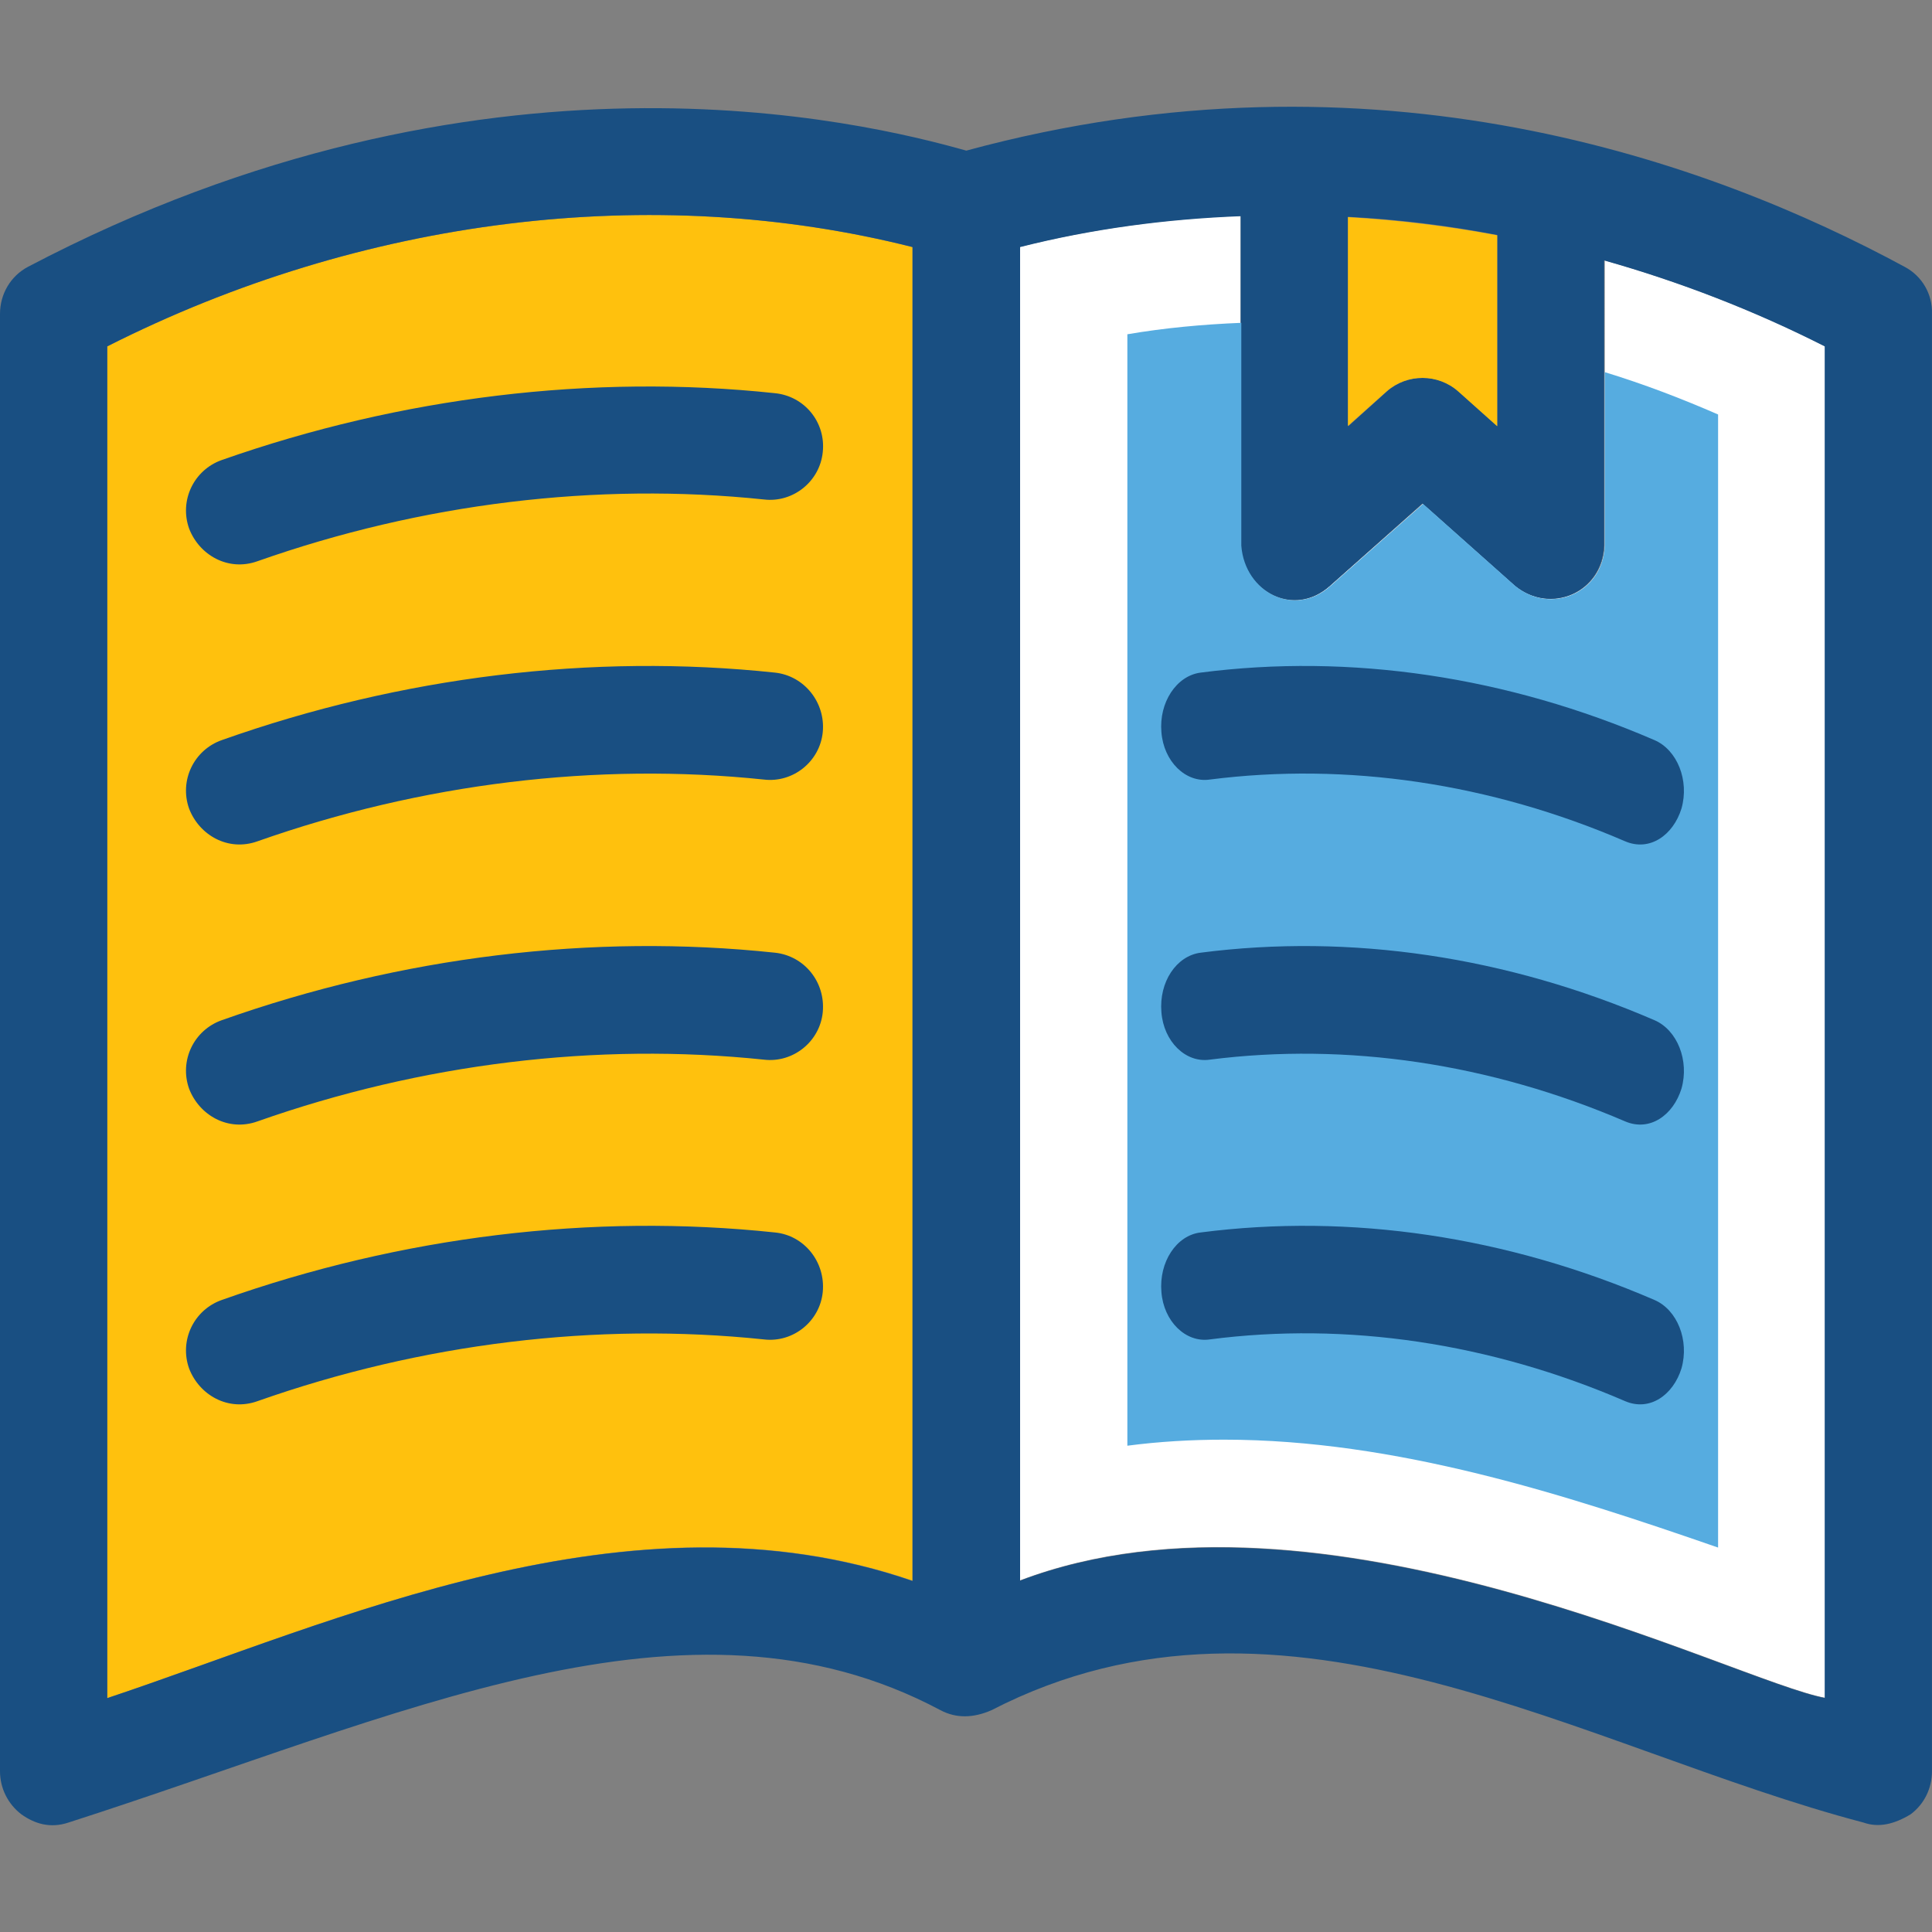
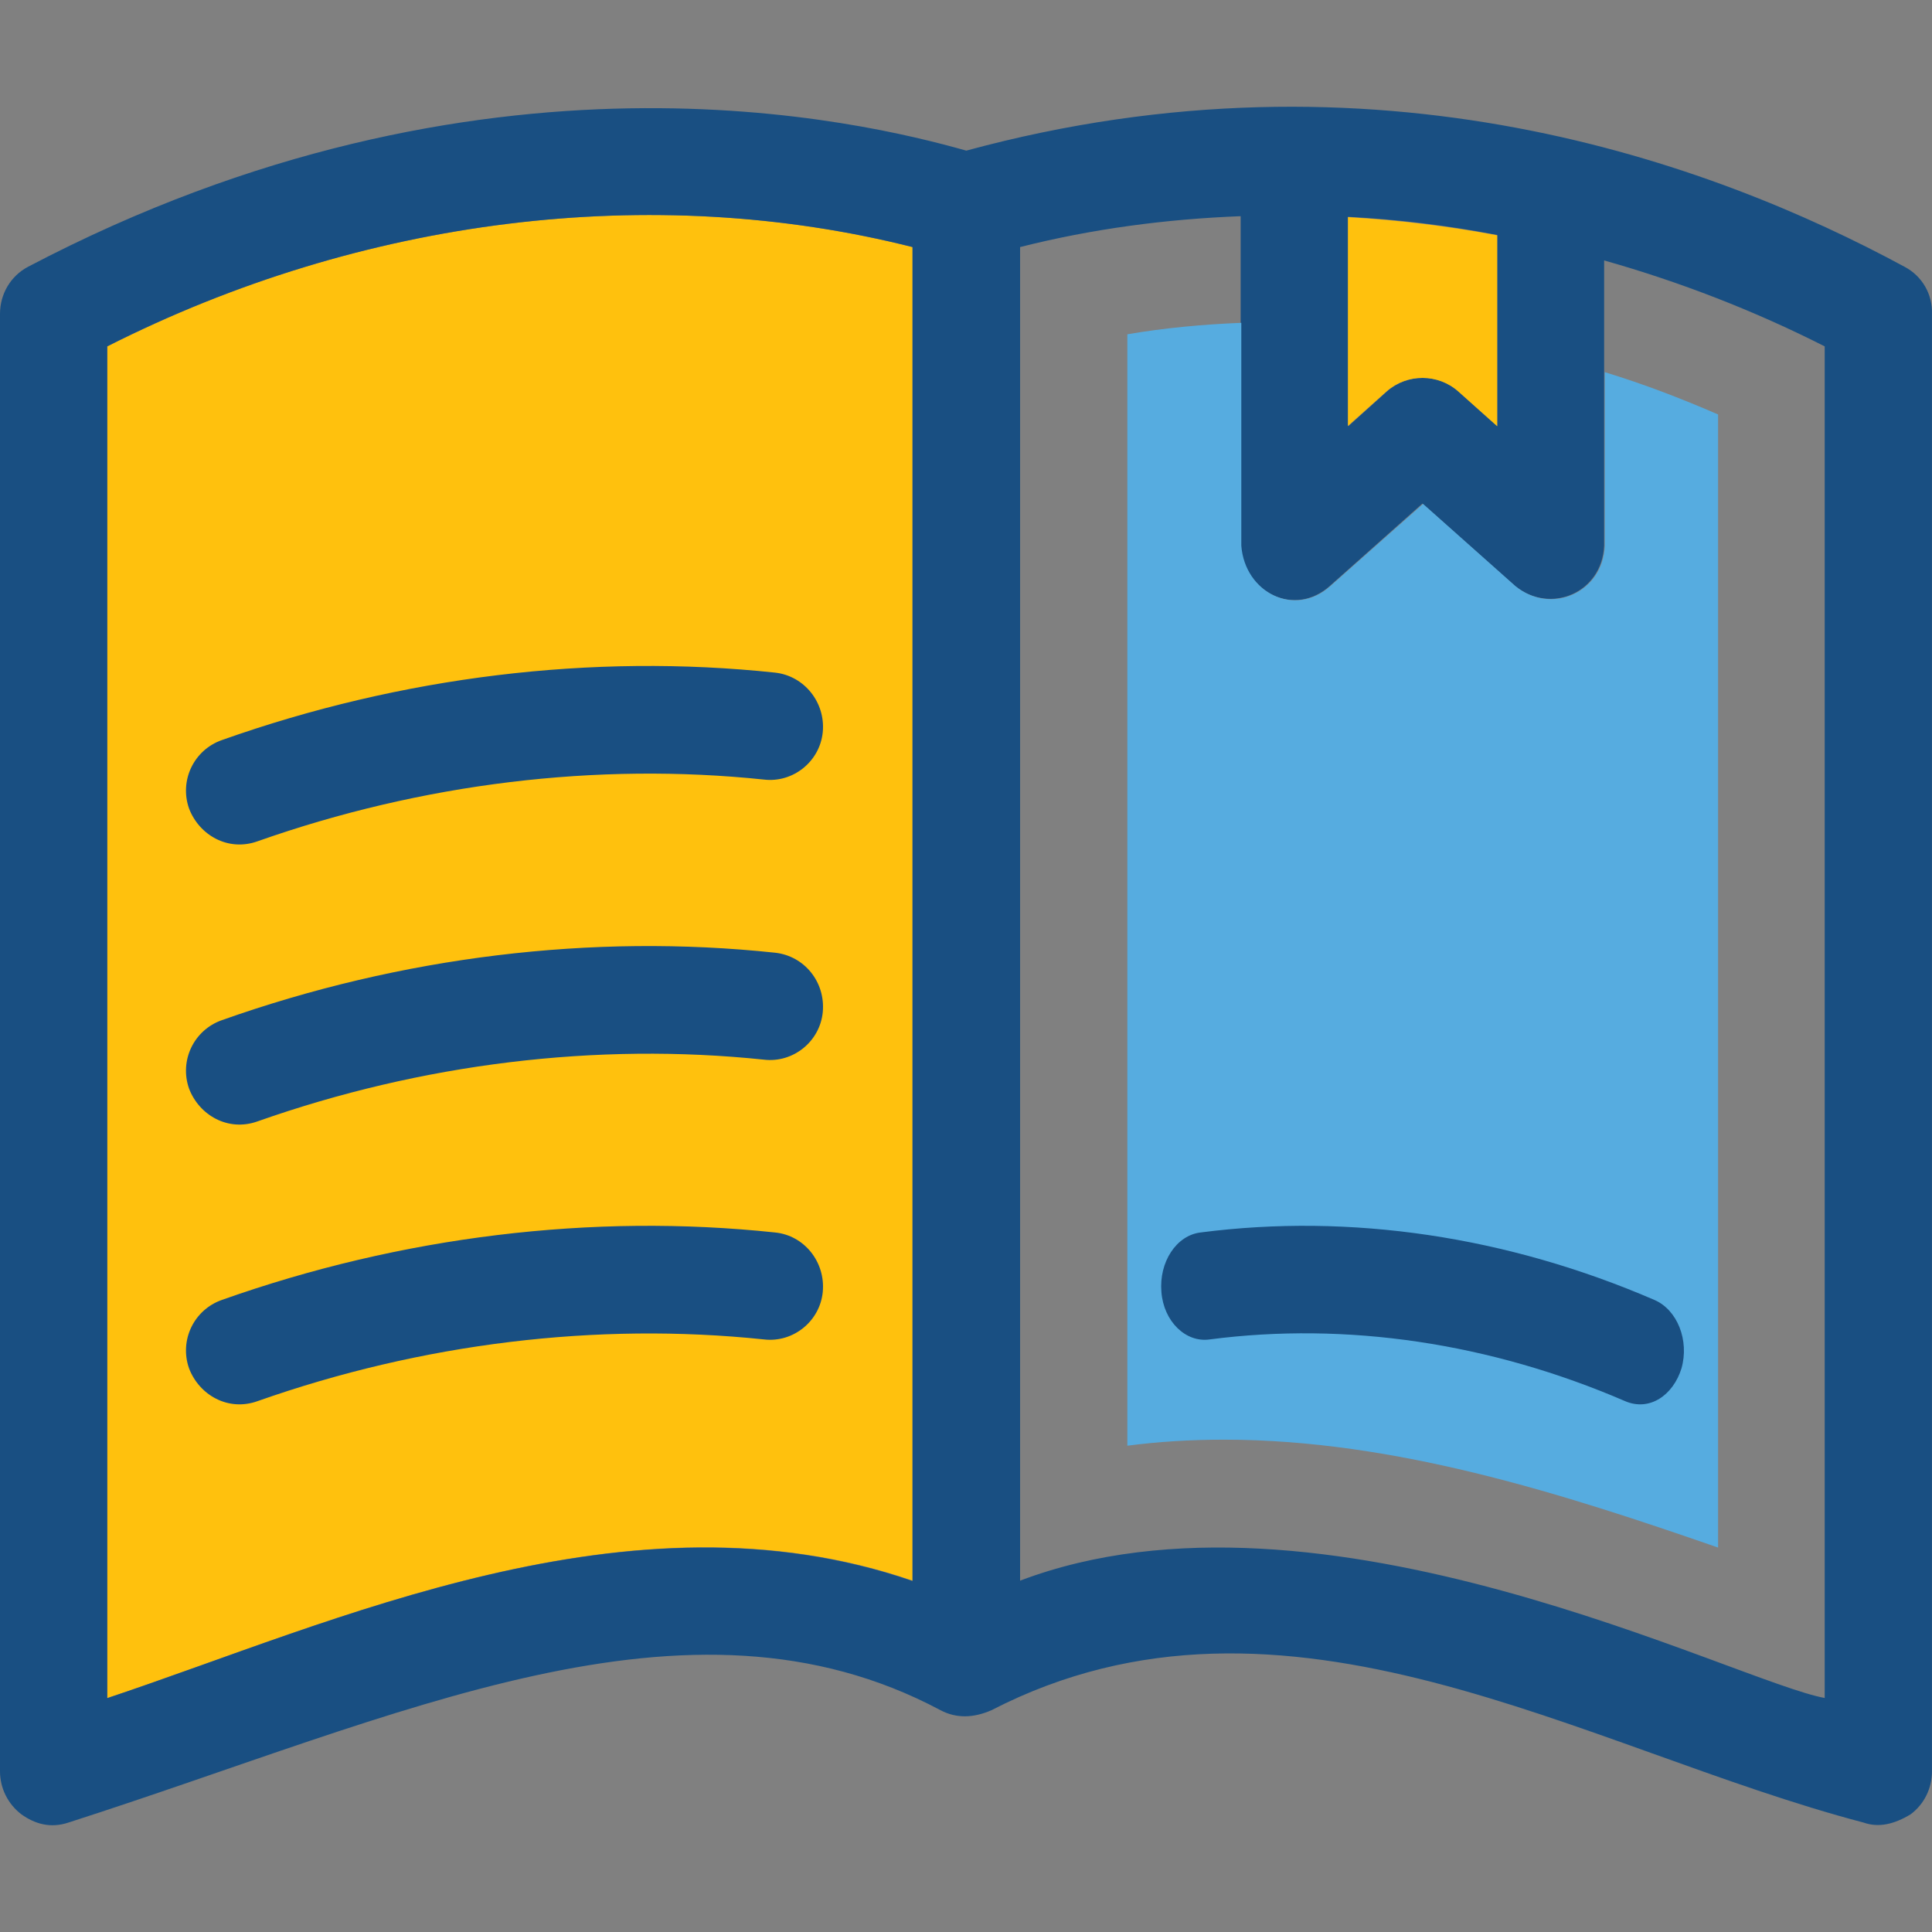
<svg xmlns="http://www.w3.org/2000/svg" height="800px" width="800px" version="1.1" id="Layer_1" viewBox="0 0 392.41 392.41" xml:space="preserve">
  <rect x="0" y="0" width="392.41" height="392.41" fill="#808080" stroke="none" />
  <path style="fill:#FFC10D;" d="M21.786,70.352v274.554c45.964-15.321,106.149-43.636,163.556-23.855V50.182  C132.59,36.865,73.503,44.17,21.786,70.352z" />
-   <path style="fill:#FFFFFF;" d="M325.947,110.821c-0.388,9.503-10.925,14.093-18.166,8.145l-18.747-16.679l-18.877,16.679  c-7.24,6.594-17.455,1.422-18.166-8.145V43.847c-15.192,0.517-30.319,2.651-44.8,6.271v270.869  c61.026-23.208,145.196,20.558,163.556,23.855V70.352c-14.481-7.37-29.543-13.123-44.8-17.455L325.947,110.821L325.947,110.821z" />
  <g>
-     <path style="fill:#194F82;" d="M45.059,93.431c-5.689,2.004-8.663,8.21-6.659,13.899c2.069,5.43,7.952,8.792,13.899,6.659   c33.358-11.766,68.913-16.097,102.853-12.541c5.947,0.711,11.378-3.685,11.96-9.632c0.646-6.012-3.685-11.378-9.762-11.96   C120.307,75.912,81.455,80.631,45.059,93.431z" />
    <path style="fill:#194F82;" d="M157.414,136.615c-37.107-3.943-75.895,0.776-112.356,13.705c-5.689,2.004-8.663,8.21-6.659,13.899   c2.069,5.43,7.952,8.792,13.899,6.659c33.358-11.766,68.913-16.097,102.853-12.541c5.947,0.711,11.378-3.685,11.96-9.632   C167.693,142.691,163.362,137.261,157.414,136.615z" />
    <path style="fill:#194F82;" d="M157.414,193.504c-37.107-3.943-75.895,0.776-112.356,13.705c-5.689,2.004-8.663,8.21-6.659,13.899   c2.069,5.43,7.952,8.792,13.899,6.659c33.358-11.766,68.913-16.097,102.853-12.541c5.947,0.711,11.378-3.685,11.96-9.632   C167.693,199.451,163.362,194.15,157.414,193.504z" />
    <path style="fill:#194F82;" d="M157.414,250.328c-37.107-3.943-75.895,0.776-112.356,13.705c-5.689,2.004-8.663,8.21-6.659,13.899   c2.069,5.43,7.952,8.792,13.899,6.659c33.358-11.766,68.913-16.097,102.853-12.541c5.947,0.711,11.378-3.685,11.96-9.632   C167.693,256.34,163.362,250.91,157.414,250.328z" />
    <path style="fill:#194F82;" d="M386.844,54.19C347.539,32.922,279.337,8.033,196.267,30.594   C175.386,24.712,98.004,5.706,5.689,54.19C2.133,56.065,0,59.75,0,63.758v296.016c0,3.426,1.616,6.659,4.331,8.727   c2.715,1.939,5.883,2.909,9.568,1.681c67.685-21.721,125.673-50.23,177.131-22.82c3.168,1.681,6.659,1.616,10.343,0   c59.604-30.707,120.436,7.952,177.131,22.82c3.103,1.099,6.271,0.323,9.568-1.681c2.78-2.069,4.331-5.301,4.331-8.727V63.758   C392.533,59.75,390.4,56.065,386.844,54.19z M185.341,321.116c-57.406-19.782-117.592,8.469-163.556,23.79V70.352   C73.503,44.17,132.59,36.865,185.341,50.182V321.116z M273.778,44.041c10.15,0.517,20.234,1.745,30.319,3.685v38.788l-7.887-7.046   c-4.073-3.62-10.343-3.62-14.481,0l-7.887,7.111V44.106h-0.065V44.041z M370.747,344.906   c-18.36-3.297-102.465-46.998-163.556-23.855V50.182c14.545-3.685,29.608-5.689,44.8-6.271v66.909   c0.711,9.503,10.925,14.675,18.166,8.145l18.747-16.679l18.747,16.679c7.24,5.947,17.778,1.422,18.166-8.145V52.897   c15.321,4.331,30.384,10.149,44.8,17.455v274.554H370.747z" />
  </g>
  <path style="fill:#56ACE0;" d="M228.978,67.895v225.745c6.4-0.84,12.994-1.228,19.653-1.228c34.909,0,69.366,11.184,100.331,21.915  V84.186c-7.564-3.297-15.192-6.206-23.014-8.598v35.297c-0.388,9.503-10.925,14.093-18.166,8.145l-18.747-16.679l-18.747,16.614  c-7.24,6.594-17.455,1.422-18.166-8.145V65.568C244.234,65.891,236.541,66.603,228.978,67.895z" />
  <path style="fill:#FFC10D;" d="M296.21,79.532l7.887,7.046V47.79c-10.02-1.875-20.17-3.103-30.319-3.685v42.408l7.887-7.046  C285.802,75.847,292.073,75.847,296.21,79.532z" />
  <g>
-     <path style="fill:#194F82;" d="M243.846,136.615c30.448-3.943,62.255,0.776,92.186,13.705c4.655,2.004,7.111,8.21,5.495,13.899   c-1.681,5.43-6.465,8.792-11.442,6.659c-27.41-11.83-56.566-16.097-84.364-12.541c-4.913,0.711-9.374-3.685-9.826-9.632   C235.378,142.691,238.933,137.261,243.846,136.615z" />
-     <path style="fill:#194F82;" d="M243.846,193.504c30.448-3.943,62.255,0.776,92.186,13.705c4.655,2.004,7.111,8.21,5.495,13.899   c-1.681,5.43-6.465,8.792-11.442,6.659c-27.41-11.766-56.566-16.097-84.364-12.541c-4.913,0.711-9.374-3.685-9.826-9.632   C235.378,199.451,238.933,194.15,243.846,193.504z" />
    <path style="fill:#194F82;" d="M243.846,250.328c30.448-3.943,62.255,0.776,92.186,13.705c4.655,2.004,7.111,8.21,5.495,13.899   c-1.681,5.43-6.465,8.792-11.442,6.659c-27.41-11.83-56.566-16.162-84.364-12.541c-4.913,0.711-9.374-3.685-9.826-9.632   C235.378,256.34,238.933,250.91,243.846,250.328z" />
  </g>
</svg>